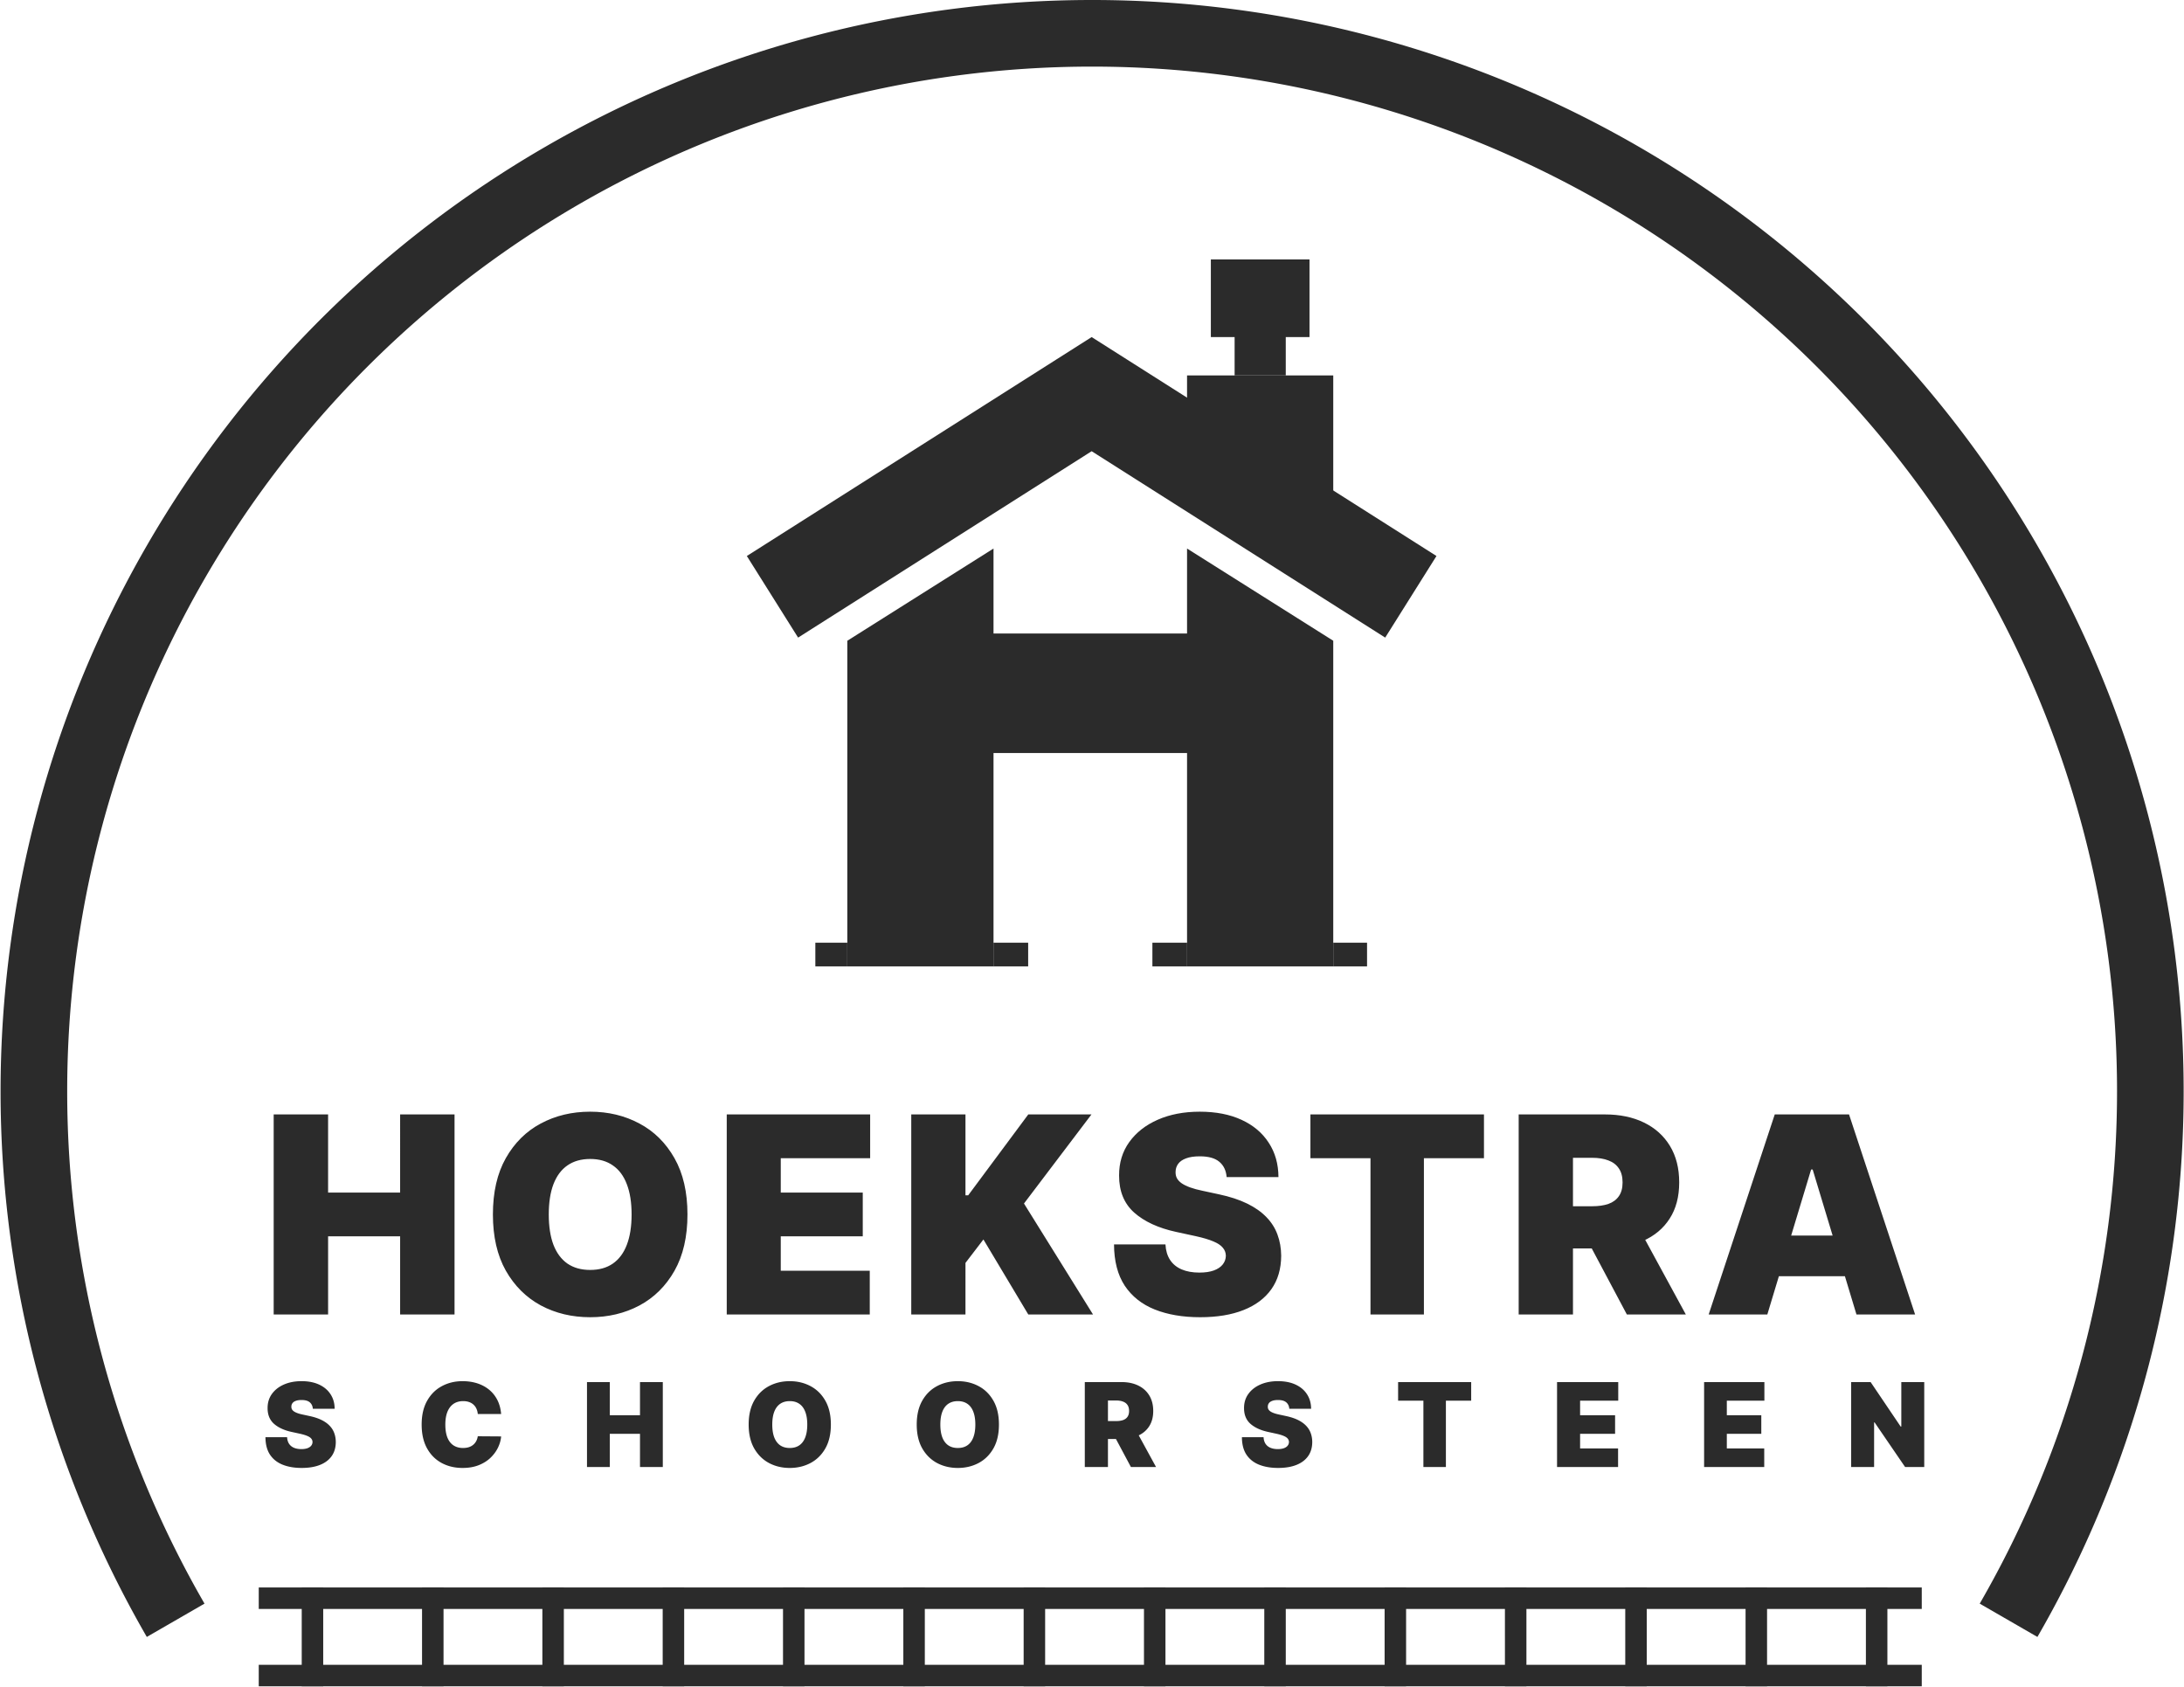
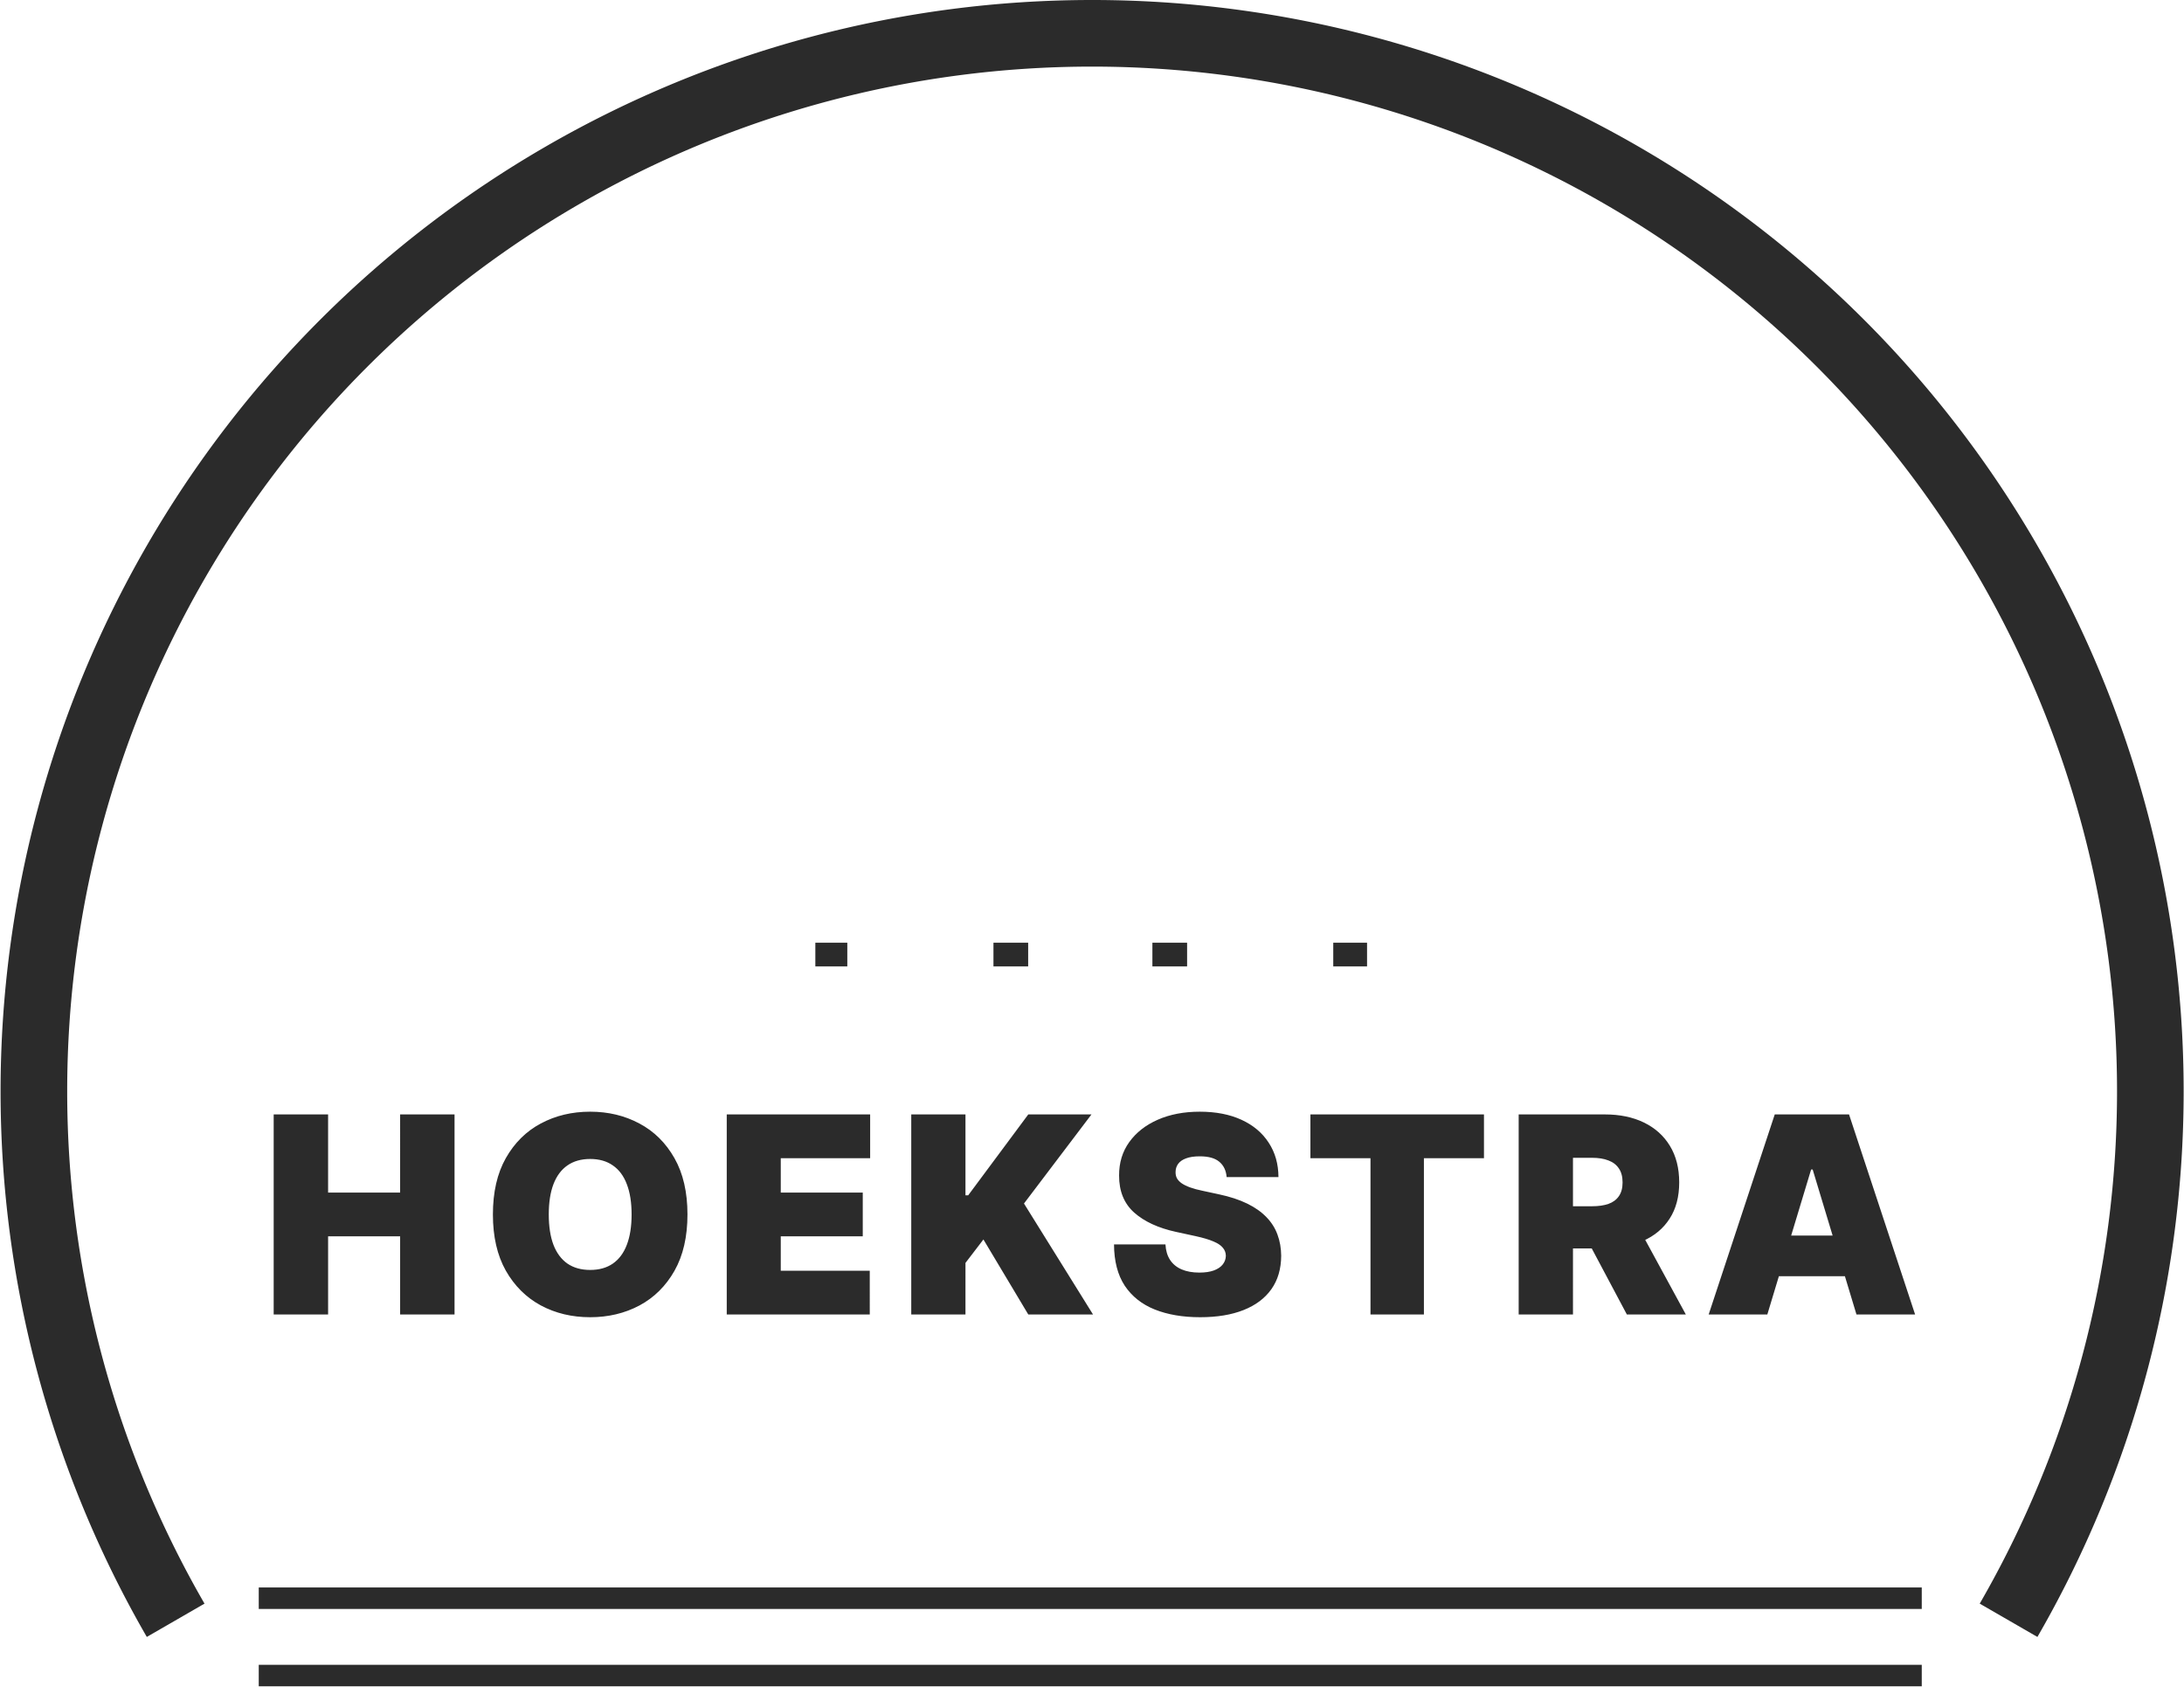
<svg xmlns="http://www.w3.org/2000/svg" width="2391" height="1847" fill="none">
  <path fill="#2B2B2B" fill-rule="evenodd" d="M2167.36 1755.54a1121.511 1121.511 0 0 0 150.33-560.87c0-196.912-51.85-390.351-150.33-560.879a1121.93 1121.93 0 0 0-410.7-410.59 1122.332 1122.332 0 0 0-561.04-150.286 1122.312 1122.312 0 0 0-561.029 150.286 1121.918 1121.918 0 0 0-410.704 410.59A1121.52 1121.52 0 0 0 73.559 1194.67c0 196.91 51.847 390.34 150.328 560.87L160.723 1792A1194.416 1194.416 0 0 1 .624 1194.67a1194.42 1194.42 0 0 1 160.099-597.337 1194.843 1194.843 0 0 1 437.401-437.278A1195.255 1195.255 0 0 1 1195.62 0a1195.24 1195.24 0 0 1 597.5 160.055 1194.758 1194.758 0 0 1 437.4 437.278 1194.347 1194.347 0 0 1 160.1 597.337c0 209.7-55.21 415.72-160.1 597.33l-63.16-36.46Z" clip-rule="evenodd" />
-   <path fill="#2B2B2B" d="M342.496 1542.22c-.239-3.02-1.361-5.37-3.366-7.06-1.974-1.69-4.98-2.53-9.019-2.53-2.572 0-4.681.32-6.327.95-1.615.6-2.812 1.43-3.589 2.49-.778 1.05-1.182 2.26-1.212 3.62-.06 1.11.135 2.12.583 3.03.479.87 1.227 1.67 2.244 2.39 1.017.7 2.318 1.33 3.904 1.9 1.585.58 3.47 1.09 5.654 1.54l7.538 1.63c5.086 1.09 9.438 2.52 13.058 4.3 3.619 1.78 6.581 3.87 8.884 6.29 2.304 2.38 3.994 5.06 5.071 8.05 1.107 2.98 1.675 6.24 1.705 9.77-.03 6.09-1.541 11.25-4.532 15.47-2.991 4.22-7.269 7.44-12.833 9.64-5.535 2.2-12.191 3.3-19.968 3.3-7.987 0-14.958-1.19-20.911-3.57-5.923-2.39-10.529-6.05-13.82-11-3.261-4.97-4.906-11.34-4.936-19.09h23.692c.15 2.84.853 5.22 2.109 7.15 1.257 1.93 3.022 3.39 5.295 4.39 2.304.99 5.041 1.49 8.212 1.49 2.662 0 4.891-.33 6.686-.99 1.794-.67 3.156-1.59 4.083-2.76a6.563 6.563 0 0 0 1.436-4.03c-.03-1.42-.494-2.65-1.391-3.71-.868-1.08-2.304-2.05-4.308-2.89-2.004-.88-4.711-1.69-8.122-2.45l-9.154-1.99c-8.136-1.78-14.553-4.75-19.25-8.91-4.666-4.19-6.985-9.91-6.955-17.14-.03-5.89 1.526-11.03 4.667-15.43 3.171-4.43 7.553-7.89 13.147-10.36 5.624-2.47 12.071-3.71 19.34-3.71 7.419 0 13.836 1.25 19.25 3.75 5.415 2.51 9.588 6.04 12.519 10.59 2.962 4.52 4.458 9.82 4.488 15.88h-23.872Zm206.128 5.72h-25.556c-.181-2.11-.665-4.02-1.45-5.73a12.986 12.986 0 0 0-3.172-4.43c-1.329-1.26-2.945-2.23-4.849-2.89-1.903-.69-4.063-1.04-6.479-1.04-4.229 0-7.809 1.03-10.739 3.07-2.9 2.05-5.106 4.99-6.616 8.81-1.48 3.82-2.22 8.41-2.22 13.77 0 5.66.755 10.4 2.265 14.22 1.541 3.8 3.761 6.66 6.661 8.58 2.9 1.9 6.389 2.85 10.468 2.85 2.326 0 4.41-.29 6.253-.86 1.842-.6 3.443-1.46 4.803-2.58a13.334 13.334 0 0 0 3.308-4.01c.876-1.6 1.465-3.39 1.767-5.38l25.556.18c-.302 3.92-1.405 7.91-3.308 11.97-1.903 4.03-4.607 7.77-8.111 11.2-3.474 3.4-7.778 6.14-12.914 8.21-5.135 2.08-11.101 3.12-17.898 3.12-8.519 0-16.162-1.82-22.928-5.46-6.737-3.65-12.069-9-15.996-16.08-3.897-7.07-5.845-15.73-5.845-25.96 0-10.29 1.994-18.96 5.981-26.01 3.988-7.07 9.365-12.41 16.132-16.03 6.766-3.64 14.318-5.46 22.656-5.46 5.86 0 11.252.8 16.176 2.39 4.924 1.6 9.244 3.93 12.96 7 3.715 3.04 6.706 6.79 8.972 11.24 2.265 4.46 3.64 9.56 4.123 15.31Zm94 58.06v-93h24.972v36.33h33.056V1513h24.972v93h-24.972v-36.33h-33.056V1606h-24.972Zm267-46.5c0 10.29-2.003 18.98-6.009 26.05-4.006 7.05-9.413 12.39-16.22 16.03-6.807 3.61-14.397 5.42-22.771 5.42-8.434 0-16.054-1.82-22.861-5.46-6.778-3.68-12.169-9.03-16.175-16.08-3.976-7.07-5.964-15.73-5.964-25.96 0-10.29 1.988-18.96 5.964-26.01 4.006-7.07 9.397-12.41 16.175-16.03 6.807-3.64 14.427-5.46 22.861-5.46 8.374 0 15.964 1.82 22.771 5.46 6.807 3.62 12.214 8.96 16.22 16.03 4.006 7.05 6.009 15.72 6.009 26.01Zm-25.843 0c0-5.54-.738-10.2-2.214-14-1.446-3.82-3.6-6.71-6.461-8.67-2.831-1.98-6.325-2.98-10.482-2.98-4.157 0-7.666 1-10.527 2.98-2.831 1.96-4.985 4.85-6.461 8.67-1.446 3.8-2.169 8.46-2.169 14 0 5.54.723 10.22 2.169 14.04 1.476 3.8 3.63 6.68 6.461 8.67 2.861 1.96 6.37 2.94 10.527 2.94 4.157 0 7.651-.98 10.482-2.94 2.861-1.99 5.015-4.87 6.461-8.67 1.476-3.82 2.214-8.5 2.214-14.04Zm209.839 0c0 10.29-2 18.98-6.01 26.05-4 7.05-9.41 12.39-16.21 16.03-6.81 3.61-14.4 5.42-22.78 5.42-8.43 0-16.05-1.82-22.86-5.46-6.77-3.68-12.17-9.03-16.17-16.08-3.98-7.07-5.97-15.73-5.97-25.96 0-10.29 1.99-18.96 5.97-26.01 4-7.07 9.4-12.41 16.17-16.03 6.81-3.64 14.43-5.46 22.86-5.46 8.38 0 15.97 1.82 22.78 5.46 6.8 3.62 12.21 8.96 16.21 16.03 4.01 7.05 6.01 15.72 6.01 26.01Zm-25.84 0c0-5.54-.74-10.2-2.21-14-1.45-3.82-3.6-6.71-6.46-8.67-2.84-1.98-6.33-2.98-10.49-2.98-4.15 0-7.66 1-10.52 2.98-2.83 1.96-4.99 4.85-6.46 8.67-1.45 3.8-2.17 8.46-2.17 14 0 5.54.72 10.22 2.17 14.04 1.47 3.8 3.63 6.68 6.46 8.67 2.86 1.96 6.37 2.94 10.52 2.94 4.16 0 7.65-.98 10.49-2.94 2.86-1.99 5.01-4.87 6.46-8.67 1.47-3.82 2.21-8.5 2.21-14.04Zm119.84 46.5v-93h40.28c6.92 0 12.98 1.26 18.18 3.77 5.19 2.51 9.23 6.13 12.12 10.85 2.88 4.72 4.33 10.39 4.33 16.99 0 6.66-1.49 12.27-4.47 16.84-2.95 4.57-7.09 8.03-12.44 10.36-5.31 2.33-11.52 3.49-18.63 3.49h-24.06v-19.61h18.96c2.97 0 5.51-.37 7.6-1.09 2.13-.76 3.76-1.96 4.88-3.59 1.15-1.64 1.73-3.77 1.73-6.4 0-2.67-.58-4.83-1.73-6.5-1.12-1.69-2.75-2.93-4.88-3.72-2.09-.82-4.63-1.23-7.6-1.23h-8.93V1606h-25.34Zm54.68-42.69 23.32 42.69h-27.51l-22.79-42.69h26.98Zm169.2-21.09c-.24-3.02-1.37-5.37-3.37-7.06-1.97-1.69-4.98-2.53-9.02-2.53-2.57 0-4.68.32-6.33.95-1.61.6-2.81 1.43-3.59 2.49-.77 1.05-1.18 2.26-1.21 3.62-.06 1.11.14 2.12.59 3.03.47.87 1.22 1.67 2.24 2.39 1.02.7 2.32 1.33 3.9 1.9 1.59.58 3.47 1.09 5.66 1.54l7.54 1.63c5.08 1.09 9.43 2.52 13.05 4.3 3.62 1.78 6.58 3.87 8.89 6.29 2.3 2.38 3.99 5.06 5.07 8.05 1.11 2.98 1.67 6.24 1.7 9.77-.03 6.09-1.54 11.25-4.53 15.47-2.99 4.22-7.27 7.44-12.83 9.64-5.54 2.2-12.19 3.3-19.97 3.3-7.99 0-14.96-1.19-20.91-3.57-5.92-2.39-10.53-6.05-13.82-11-3.26-4.97-4.91-11.34-4.94-19.09h23.7c.15 2.84.85 5.22 2.11 7.15 1.25 1.93 3.02 3.39 5.29 4.39 2.3.99 5.04 1.49 8.21 1.49 2.66 0 4.89-.33 6.69-.99 1.79-.67 3.15-1.59 4.08-2.76a6.548 6.548 0 0 0 1.44-4.03c-.03-1.42-.5-2.65-1.39-3.71-.87-1.08-2.31-2.05-4.31-2.89-2.01-.88-4.71-1.69-8.12-2.45l-9.16-1.99c-8.13-1.78-14.55-4.75-19.25-8.91-4.66-4.19-6.98-9.91-6.95-17.14-.03-5.89 1.52-11.03 4.66-15.43 3.17-4.43 7.56-7.89 13.15-10.36 5.63-2.47 12.07-3.71 19.34-3.71 7.42 0 13.84 1.25 19.25 3.75 5.42 2.51 9.59 6.04 12.52 10.59 2.96 4.52 4.46 9.82 4.49 15.88h-23.87Zm119.12-8.88V1513h80v20.34h-27.68V1606h-24.63v-72.66h-27.69Zm174 72.66v-93h67v20.34h-41.76v15.99h38.31v20.34h-38.31v15.99h41.58V1606h-66.82Zm161 0v-93h66v20.34h-41.13v15.99h37.74v20.34h-37.74v15.99h40.96V1606h-65.83Zm241-93v93h-20.94l-33.41-48.86h-.54V1606h-25.11v-93h21.31l32.87 48.68h.72V1513h25.1Zm-755-1158h56v56h-56z" />
-   <path fill="#2B2B2B" d="M1325.62 284h108v85h-108z" />
-   <path fill="#2B2B2B" fill-rule="evenodd" d="M927.624 701.451V1058h160.056V824.34h211.88V1058h160.06V701.451l-160.06-100.953v92.992h-211.88v-92.992L927.624 701.451Zm0-55.993 160.056-100.953V459.83l-160.056 85.453v100.175Zm371.936-100.953 160.06 100.953V411h-160.06v133.505Z" clip-rule="evenodd" />
  <path fill="#2B2B2B" d="M1459.62 1032h37v26h-37zm-198 0h38v26h-38zm-174 0h38v26h-38zm-194.996 0h35v26h-35zm1042.206 407h-64.21l72.34-219h81.33l72.33 219h-64.2l-47.94-158.69h-1.71L1934.83 1439Zm-11.99-86.4h120.71v44.48h-120.71v-44.48Zm-260.22 86.4v-219h94.5c16.24 0 30.46 2.96 42.65 8.88 12.18 5.91 21.66 14.43 28.43 25.55 6.77 11.12 10.16 24.45 10.16 40 0 15.68-3.5 28.9-10.48 39.67-6.91 10.76-16.64 18.89-29.18 24.38-12.47 5.49-27.05 8.23-43.72 8.23h-56.44v-46.19h44.47c6.98 0 12.93-.86 17.85-2.57 4.99-1.78 8.8-4.6 11.44-8.45 2.7-3.85 4.06-8.87 4.06-15.07 0-6.28-1.36-11.37-4.06-15.3-2.64-3.99-6.45-6.91-11.44-8.76-4.92-1.93-10.87-2.89-17.85-2.89h-20.95V1439h-59.44Zm128.28-100.52 54.72 100.52h-64.56l-53.45-100.52h63.29Zm-356.28-70.57V1220h190v47.91h-65.75V1439h-58.49v-171.09h-65.76Zm-91.72 20.66c-.57-7.14-3.23-12.71-7.99-16.71-4.7-4-11.84-6-21.44-6-6.11 0-11.13.75-15.04 2.25-3.84 1.43-6.68 3.39-8.53 5.89-1.85 2.5-2.81 5.36-2.88 8.57-.14 2.64.32 5.04 1.39 7.18 1.14 2.07 2.91 3.96 5.33 5.68 2.42 1.64 5.51 3.14 9.28 4.5 3.77 1.36 8.25 2.57 13.44 3.64l17.91 3.86c12.09 2.57 22.43 5.96 31.04 10.18 8.6 4.21 15.64 9.18 21.11 14.89 5.48 5.64 9.49 12 12.05 19.07 2.63 7.07 3.98 14.79 4.05 23.14-.07 14.43-3.66 26.65-10.77 36.65-7.11 10-17.27 17.6-30.5 22.82-13.15 5.21-28.97 7.82-47.45 7.82-18.99 0-35.55-2.82-49.7-8.46-14.08-5.65-25.02-14.33-32.85-26.04-7.74-11.79-11.65-26.86-11.73-45.21h56.31c.36 6.71 2.03 12.35 5.01 16.92 2.99 4.58 7.18 8.04 12.59 10.4 5.47 2.35 11.98 3.53 19.51 3.53 6.33 0 11.63-.78 15.89-2.35 4.27-1.58 7.5-3.75 9.71-6.54 2.2-2.79 3.34-5.96 3.41-9.54-.07-3.35-1.17-6.28-3.31-8.78-2.06-2.57-5.47-4.86-10.23-6.86-4.77-2.07-11.2-4-19.31-5.78l-21.75-4.72c-19.34-4.21-34.59-11.25-45.75-21.11-11.09-9.92-16.6-23.46-16.53-40.6-.07-13.93 3.63-26.11 11.09-36.54 7.54-10.5 17.95-18.68 31.25-24.53 13.36-5.86 28.68-8.79 45.96-8.79 17.63 0 32.88 2.96 45.75 8.89 12.87 5.93 22.79 14.29 29.75 25.07 7.04 10.72 10.6 23.25 10.67 37.61h-56.74ZM997.624 1439v-219h59.356v88.54h2.99l65.77-88.54h69.18l-73.88 97.52 75.58 121.48h-70.88l-49.11-82.12-19.65 25.66V1439h-59.356Zm-202 0v-219h157v47.91h-97.859v37.64h89.775v47.9h-89.775v37.64h97.434V1439H795.624Zm-43-109.5c0 24.38-4.74 44.95-14.221 61.7-9.481 16.69-22.277 29.34-38.387 37.97-16.111 8.55-34.075 12.83-53.892 12.83-19.96 0-37.995-4.31-54.105-12.94-16.04-8.7-28.8-21.39-38.281-38.07-9.409-16.75-14.114-37.25-14.114-61.49 0-24.38 4.705-44.91 14.114-61.6 9.481-16.75 22.241-29.41 38.281-37.96 16.11-8.63 34.145-12.94 54.105-12.94 19.817 0 37.781 4.31 53.892 12.94 16.11 8.55 28.906 21.21 38.387 37.96 9.481 16.69 14.221 37.22 14.221 61.6Zm-61.163 0c0-13.12-1.746-24.17-5.239-33.15-3.422-9.06-8.519-15.9-15.291-20.53-6.701-4.71-14.97-7.06-24.807-7.06-9.837 0-18.142 2.35-24.914 7.06-6.701 4.63-11.798 11.47-15.291 20.53-3.421 8.98-5.132 20.03-5.132 33.15 0 13.12 1.711 24.2 5.132 33.26 3.493 8.98 8.59 15.83 15.291 20.53 6.772 4.63 15.077 6.95 24.914 6.95 9.837 0 18.106-2.32 24.807-6.95 6.772-4.7 11.869-11.55 15.291-20.53 3.493-9.06 5.239-20.14 5.239-33.26ZM299.624 1439v-219h59.571v85.55h78.858V1220h59.571v219h-59.571v-85.55h-78.858V1439h-59.571Zm-16.348 298.84h1820.63v23.522H283.276zm0 84.68h1820.63v23.522H283.276z" />
-   <path fill="#2B2B2B" d="M353.844 1737.84v108.203h-23.522V1737.84zm131.724 0v108.203h-23.522V1737.84zm131.725 0v108.203h-23.522V1737.84zm131.726 0v108.203h-23.522V1737.84zm131.724 0v108.203h-23.522V1737.84zm131.727 0v108.203h-23.522V1737.84zm131.72 0v108.203h-23.522V1737.84zm131.73 0v108.203h-23.522V1737.84zm131.72 0v108.203h-23.522V1737.84zm131.73 0v108.203h-23.522V1737.84zm131.72 0v108.203h-23.522V1737.84zm131.73 0v108.203h-23.522V1737.84zm131.72 0v108.203h-23.522V1737.84zm131.73 0v108.203h-23.522V1737.84z" />
-   <path fill="#2B2B2B" fill-rule="evenodd" d="M817.624 608.676 1195.12 369l377.5 239.676L1516.5 698l-321.38-204.045L873.744 698l-56.12-89.324Z" clip-rule="evenodd" />
</svg>